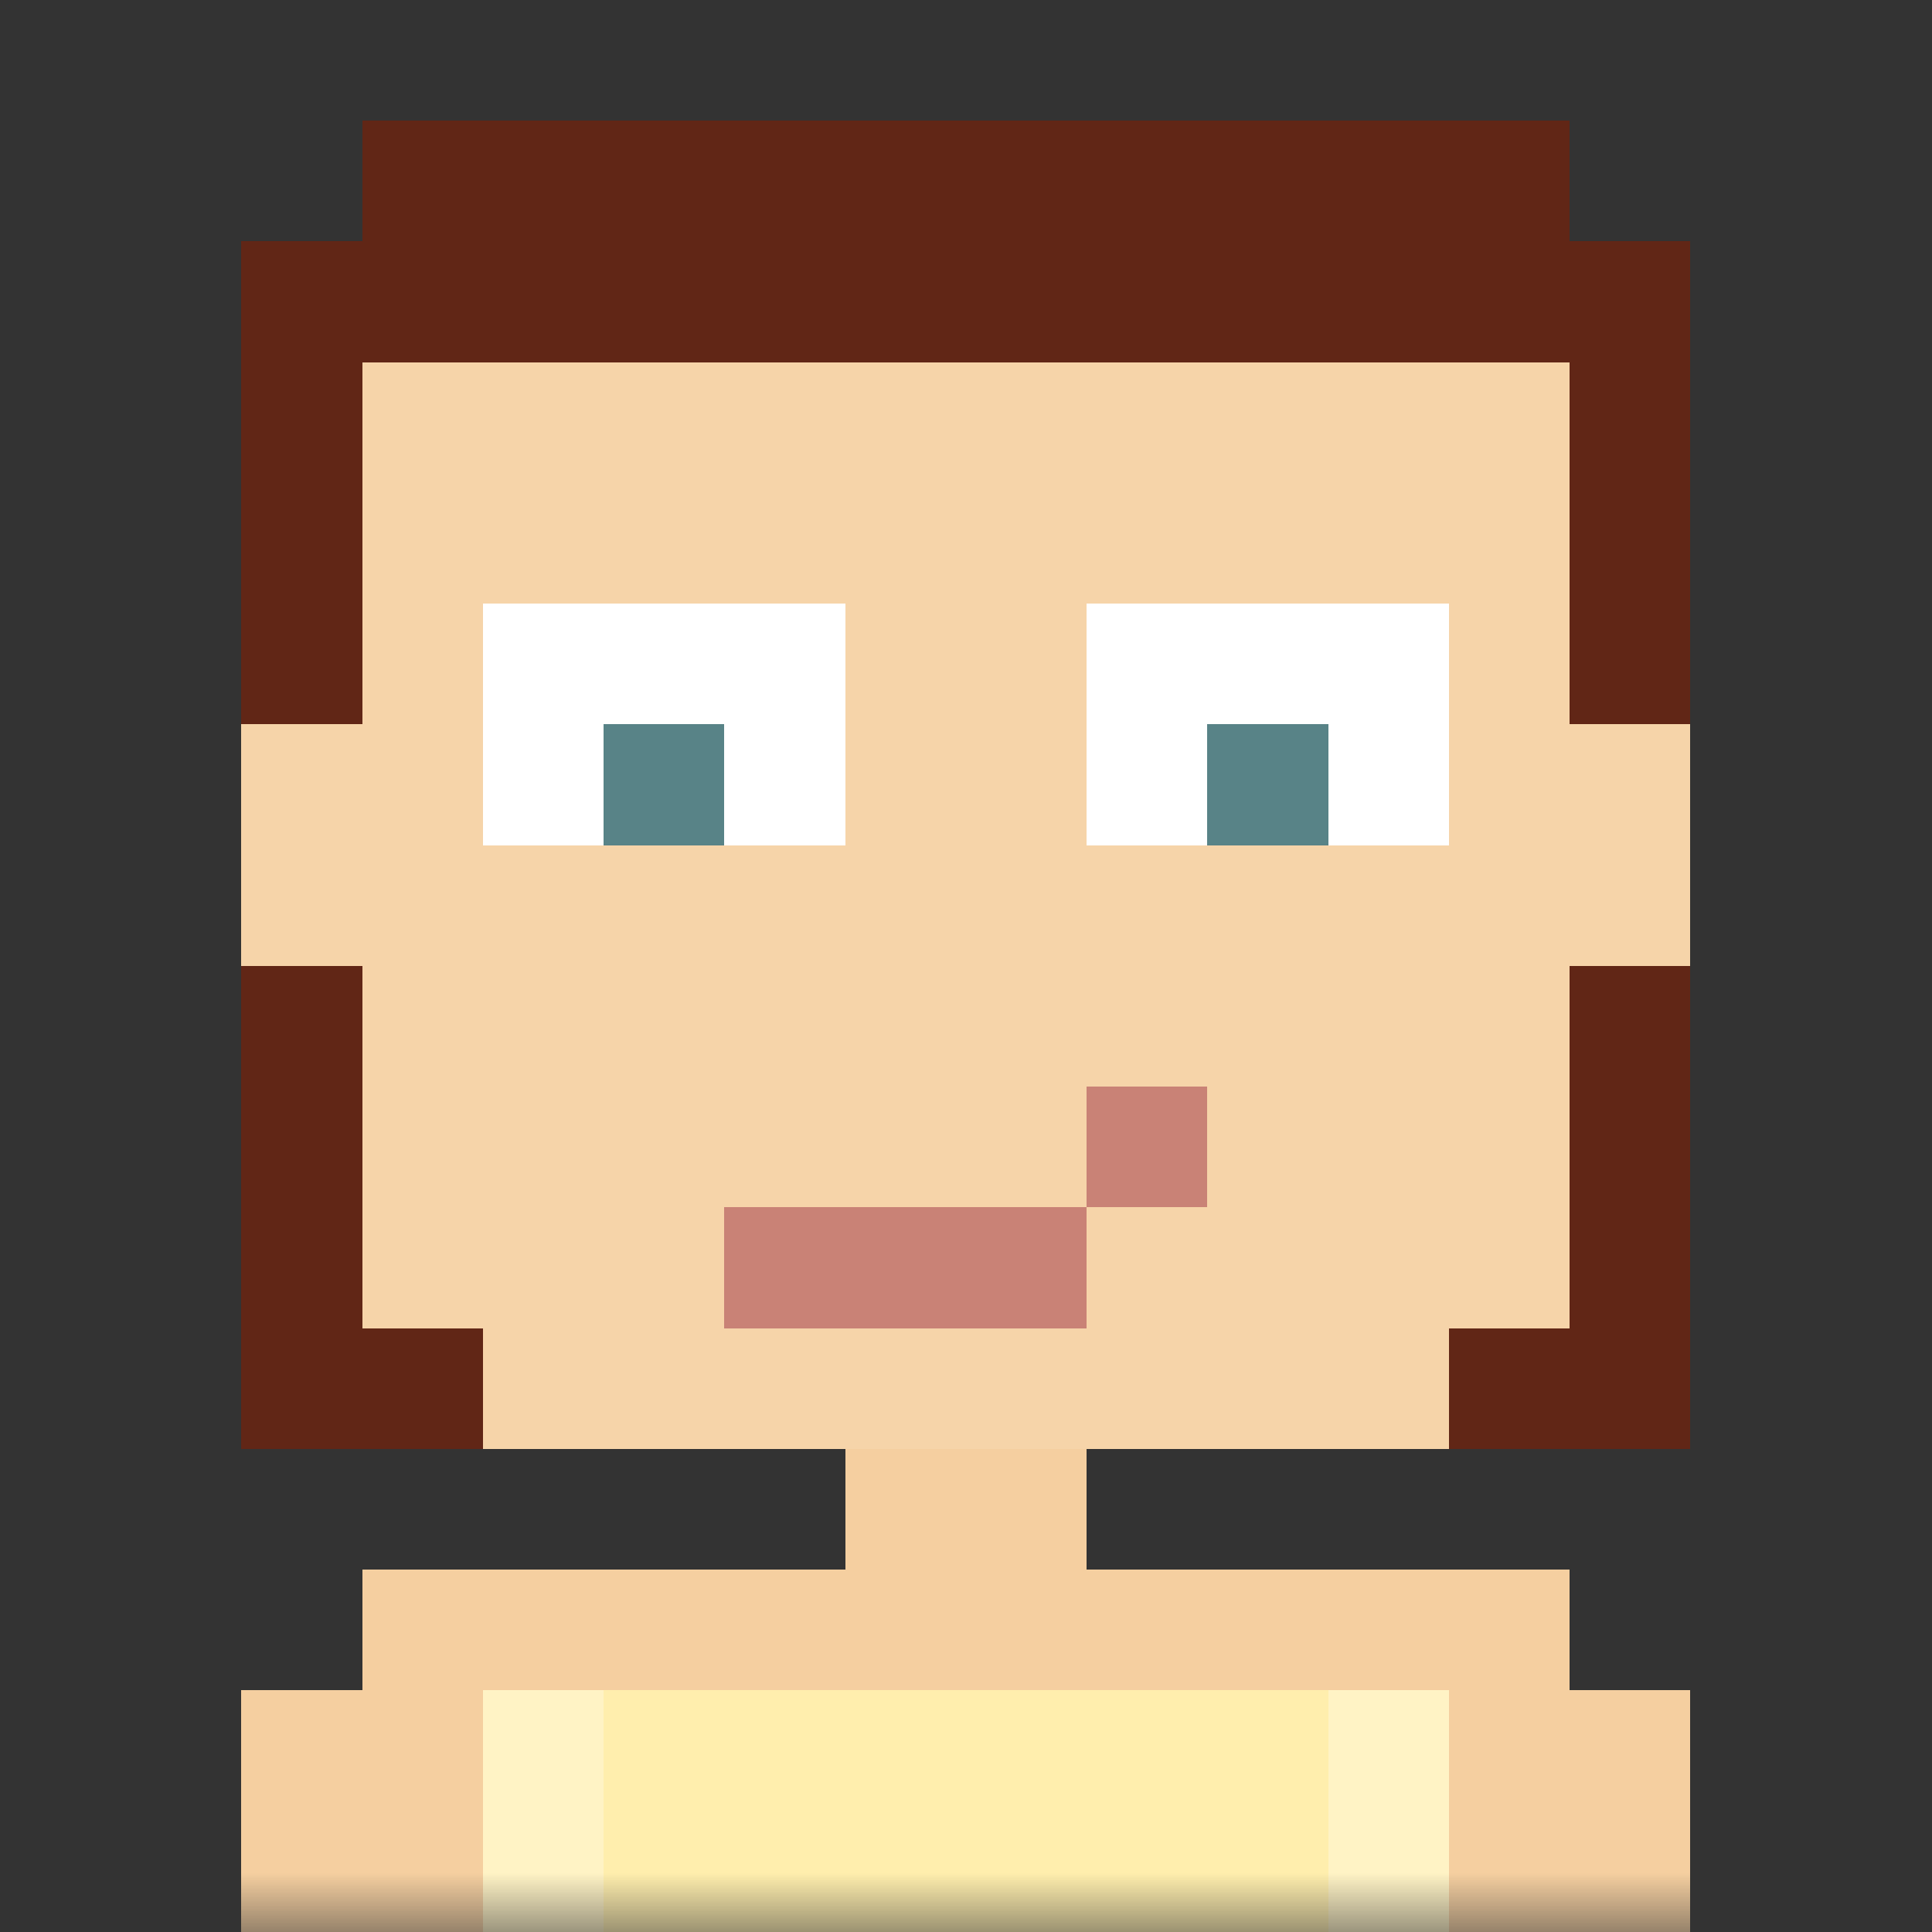
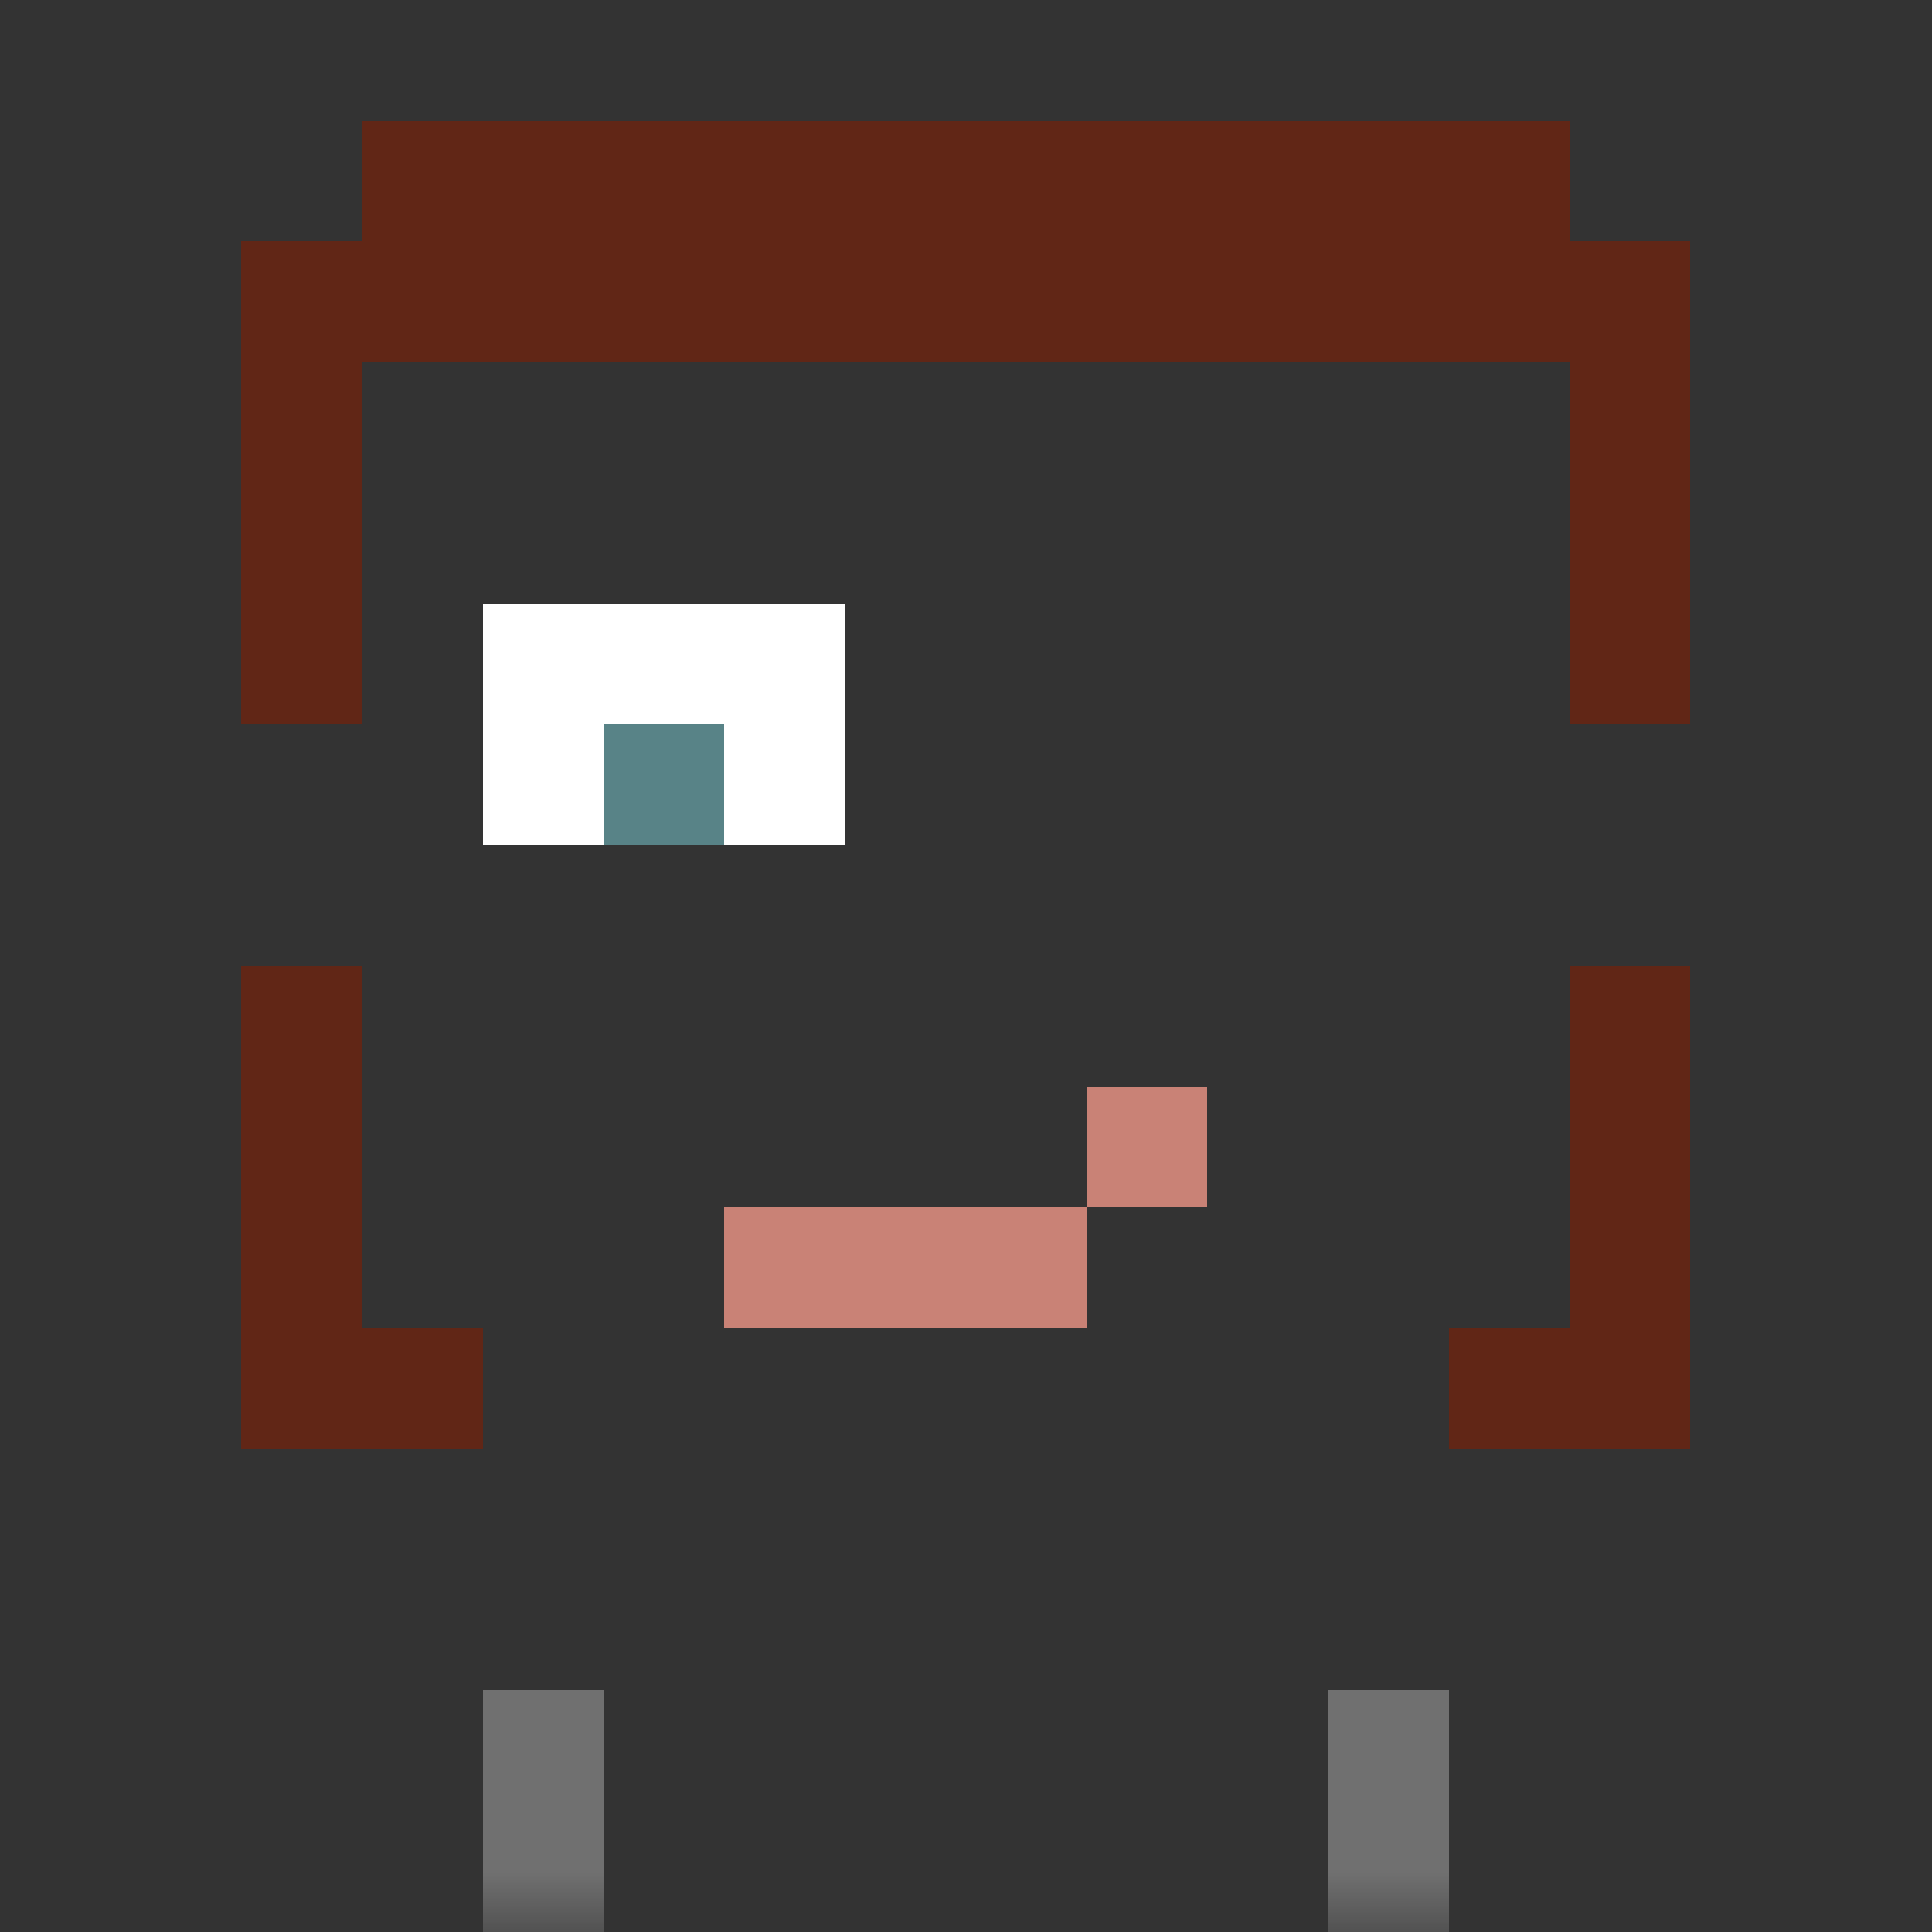
<svg xmlns="http://www.w3.org/2000/svg" viewBox="0 0 16 16" fill="none" shape-rendering="crispEdges">
  <rect x="0" y="0" width="16" height="16" fill="#333333" stroke="none" />
  <mask id="viewboxMask">
    <rect width="16" height="16" rx="0" ry="0" x="0" y="0" fill="#fff" />
  </mask>
  <g mask="url(#viewboxMask)">
-     <path d="M4 2h8v1h1v3h1v2h-1v3h-1v1H9v1h4v1h1v2H2v-2h1v-1h4v-1H4v-1H3V8H2V6h1V3h1V2Z" fill="#f5cfa0" />
-     <path d="M4 2h8v1h1v3h1v2h-1v3h-1v1H4v-1H3V8H2V6h1V3h1V2Z" fill="#fff" fill-opacity=".1" />
-     <path fill="#ffeead" d="M4 14h8v2H4z" />
    <path fill="#fff" fill-opacity=".3" d="M4 14h1v2H4zM11 14h1v2h-1z" />
    <path fill="#fff" d="M4 5h3v2H4z" />
    <path fill="#588387" d="M5 6h1v1H5z" />
-     <path fill="#fff" d="M9 5h3v2H9z" />
-     <path fill="#588387" d="M10 6h1v1h-1z" />
    <path d="M6 11v-1h3V9h1v1H9v1H6Z" fill="#c98276" />
    <path d="M13 1H3v1H2v4h1V3h10v3h1V2h-1V1ZM2 8h1v3h1v1H2V8ZM12 11h1V8h1v4h-2v-1Z" fill="#612616" />
  </g>
</svg>